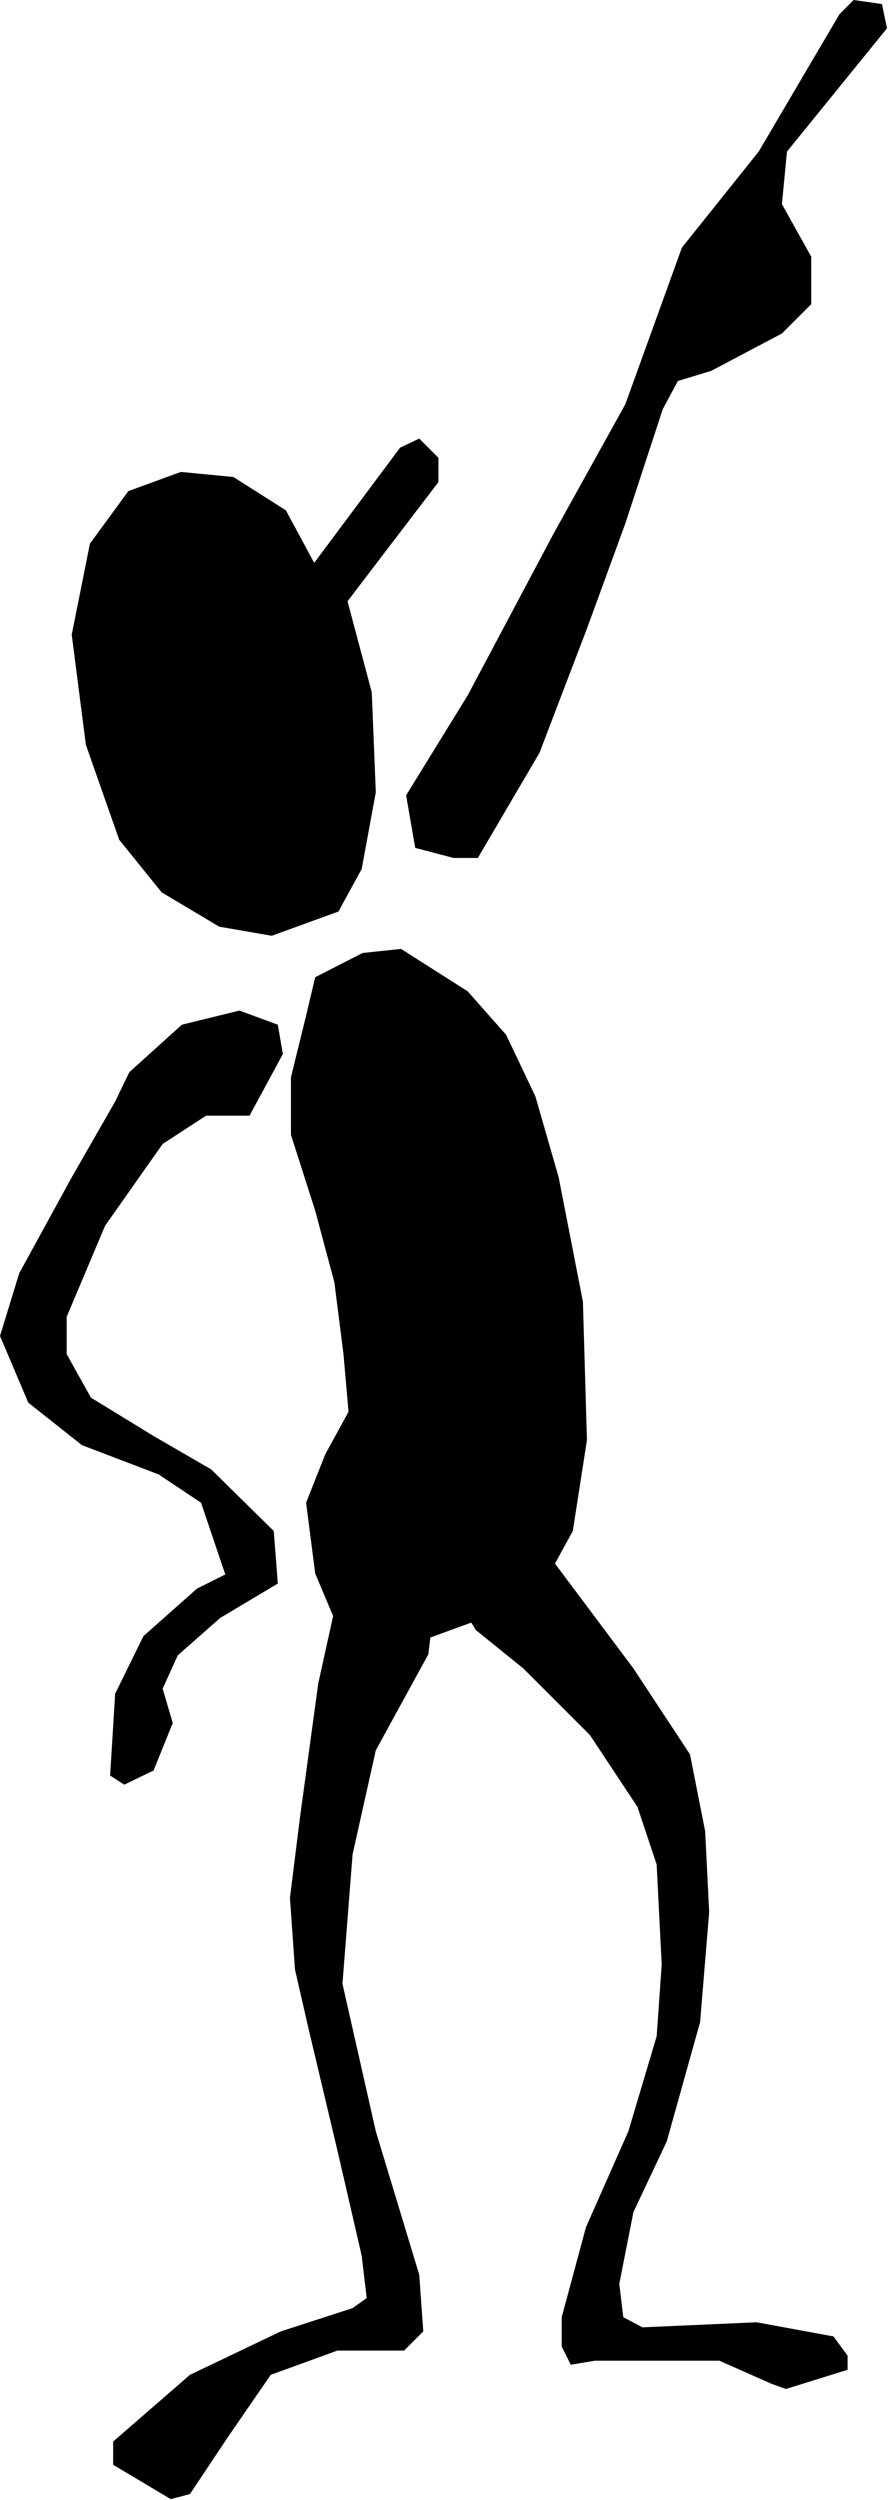
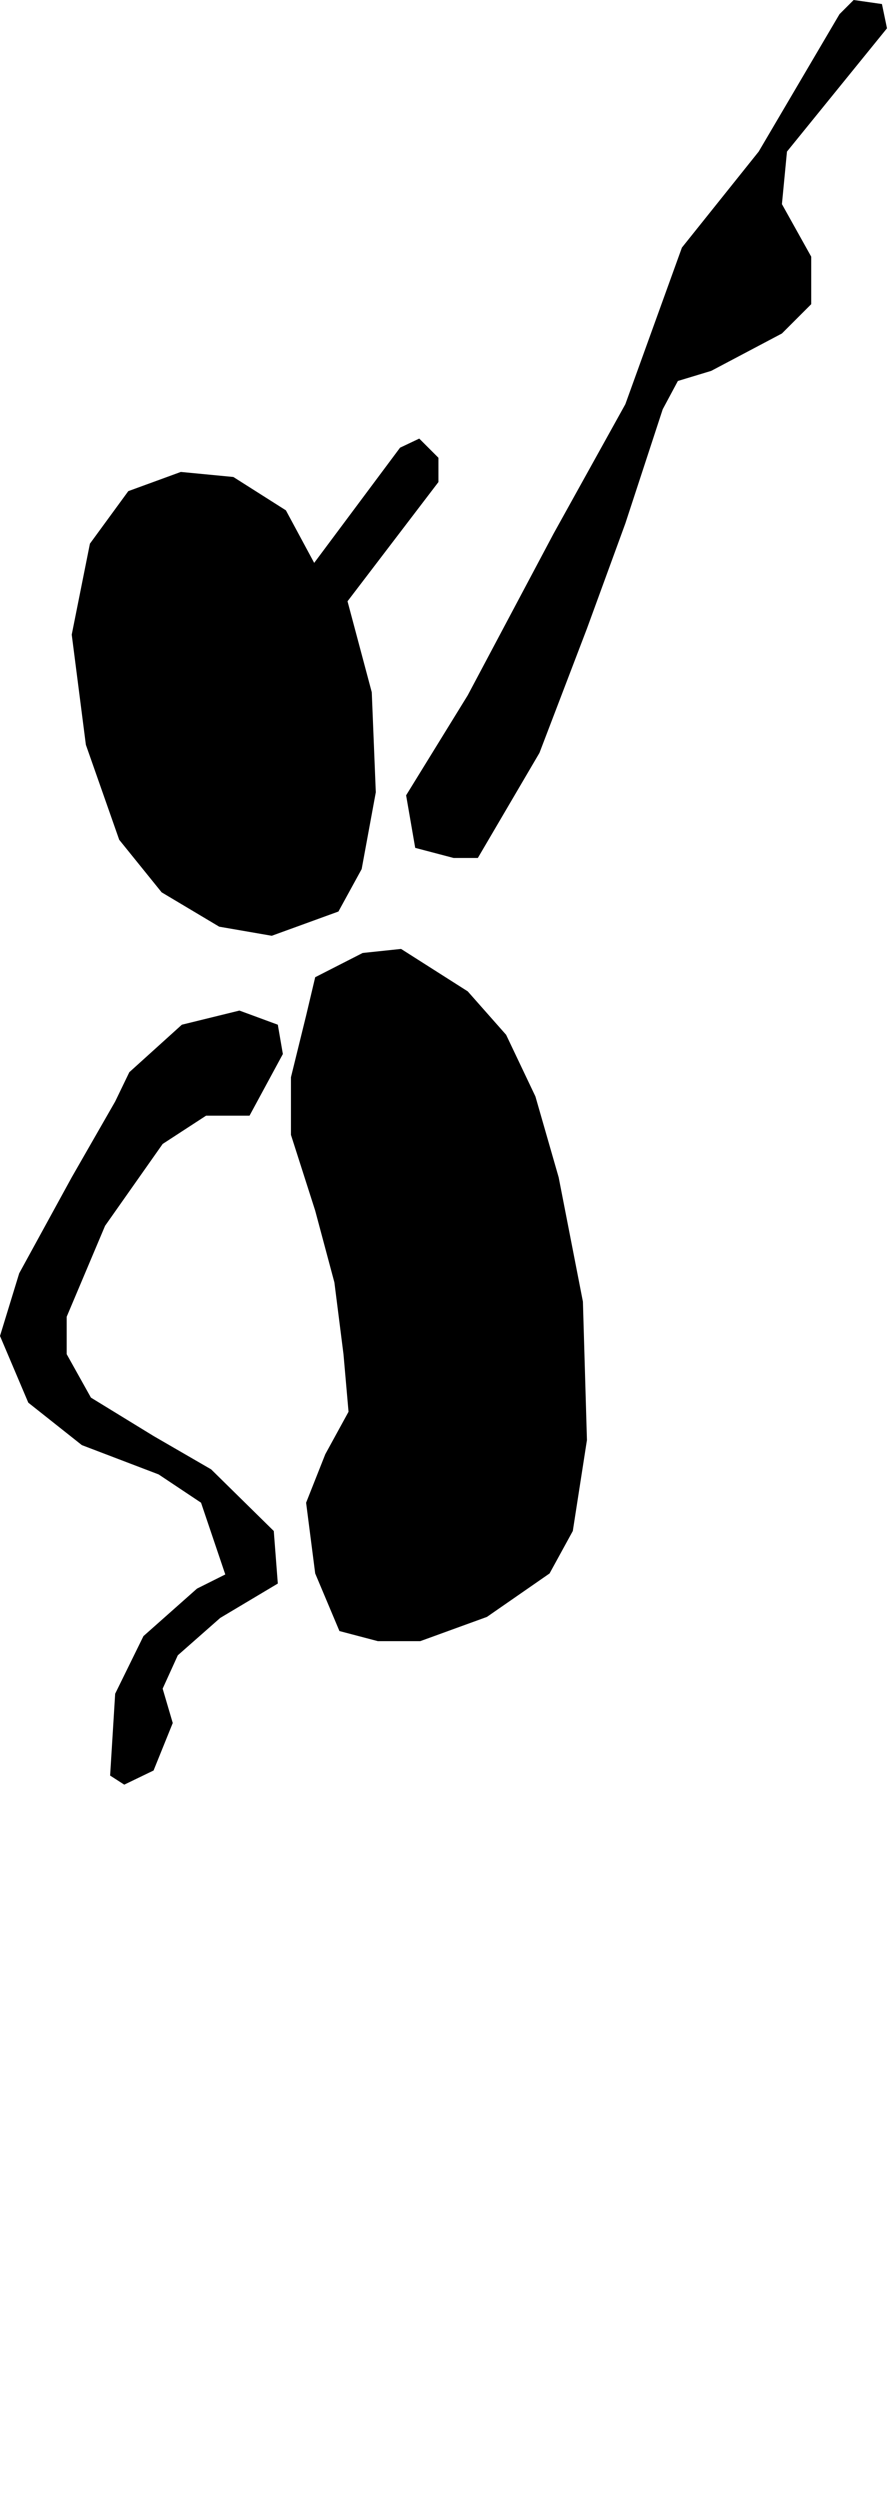
<svg xmlns="http://www.w3.org/2000/svg" width="146.5" height="412.333" fill-rule="evenodd" stroke-linecap="round" preserveAspectRatio="none" viewBox="0 0 879 2474">
  <style>.pen1{stroke:none}.brush2{fill:#000}</style>
  <path d="m311 557-28-52-52-33-52-5-52 19-38 52-18 90 14 109 33 94 42 52 57 34 52 9 66-24 23-42 14-76-4-99-24-90 90-118v-24l-19-19-19 9zm138 292-38-10-9-52 61-99 85-160 71-128 56-155 76-95 80-136 14-14 28 4 5 24-99 122-5 52 29 52v47l-29 29-70 37-33 10-15 28-37 113-38 104-47 123-61 104zm-321 212 52-47 57-14 38 14 5 29-33 61h-43l-43 28-57 81-38 90v37l24 43 62 38 57 33 62 61 4 52-57 34-42 37-15 33 10 34-19 47-29 14-14-9 5-81 28-57 53-47 28-14-24-71-42-28-76-29-53-42-28-66 19-62 52-95 43-75zm184-94 47-24 38-4 66 42 38 43 29 61 23 80 24 123 4 137-14 90-23 42-62 43-66 24h-42l-38-10-24-57-9-70 19-48 23-42-5-57-9-71-19-71-24-75v-57l15-61z" class="pen1 brush2" />
-   <path d="M457 1562v-38l33-38 24 14 113 151 56 85 15 76 4 80-9 109-33 118-33 70-14 71 4 33 19 10 113-5 76 14 14 19v14l-61 19-14-5-52-23H589l-24 4-9-18v-29l24-89 42-95 28-94 5-71-5-99-19-57-47-71-66-66-47-38-14-23zm-118-5 28-23h57l9 28-9 75-52 95-23 103-10 128 33 146 43 142 4 56-19 19h-66l-66 24-42 61-38 57-19 5-57-34v-23l76-66 90-43 71-23 14-10-5-42-24-104-28-118-14-61-5-71 10-80 18-132z" class="pen1 brush2" />
</svg>